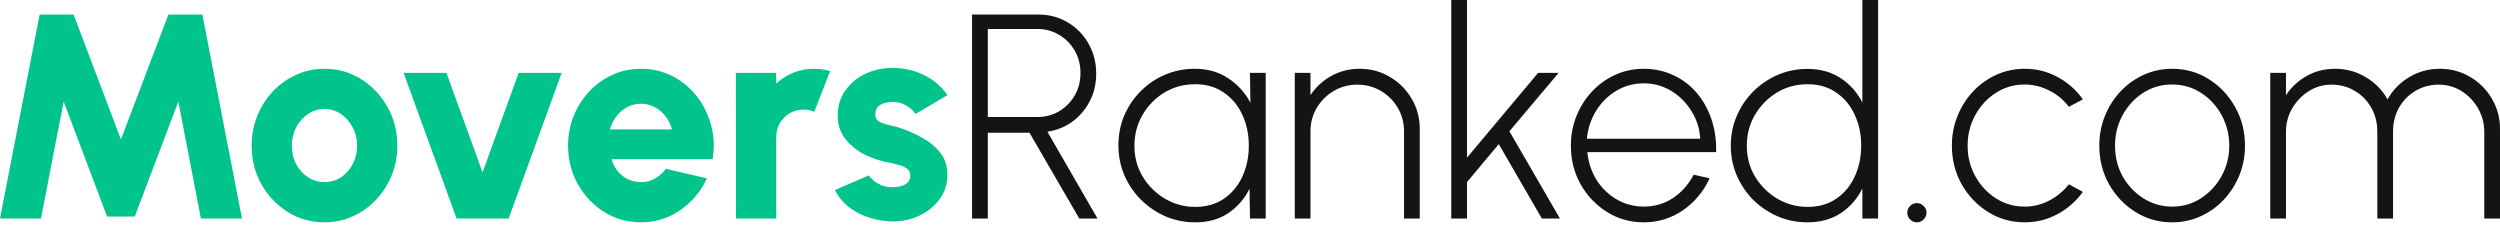
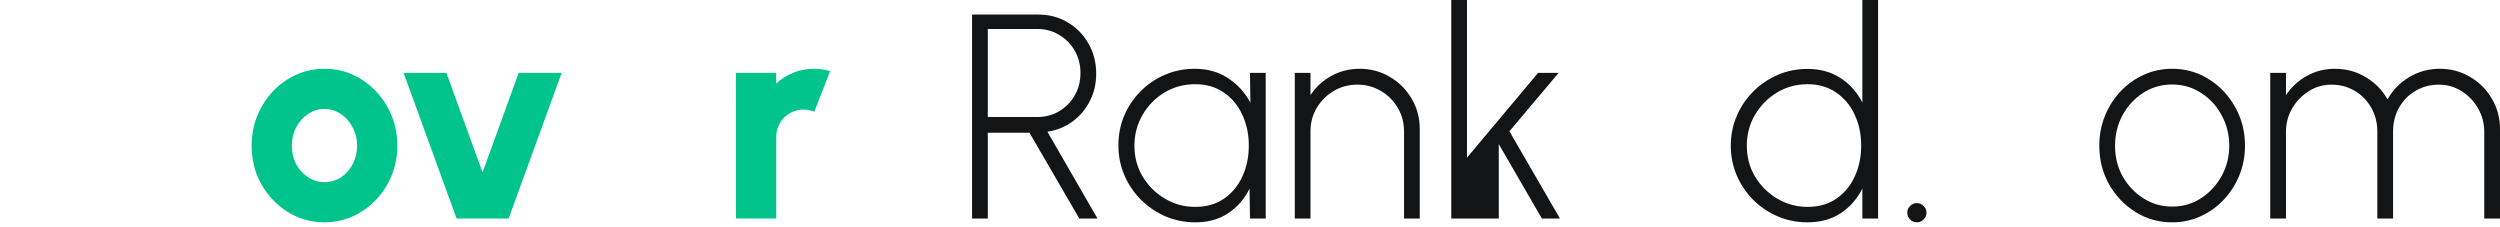
<svg xmlns="http://www.w3.org/2000/svg" width="220" height="20" viewBox="0 0 220 20" fill="none">
-   <path d="M0 19.232L3.487 1.282H6.475L10.642 12.27L14.821 1.282H17.809L21.296 19.232H17.68L15.693 8.936L11.86 19.052H9.424L5.603 8.936L3.603 19.232H0Z" fill="#00C48B" />
  <path d="M28.554 19.565C27.375 19.565 26.298 19.262 25.323 18.655C24.358 18.048 23.584 17.236 23.003 16.219C22.43 15.193 22.144 14.061 22.144 12.821C22.144 11.881 22.31 11.005 22.644 10.193C22.977 9.372 23.434 8.654 24.016 8.039C24.605 7.415 25.289 6.928 26.067 6.577C26.845 6.227 27.674 6.052 28.554 6.052C29.734 6.052 30.807 6.355 31.772 6.962C32.747 7.569 33.52 8.385 34.093 9.411C34.674 10.437 34.965 11.573 34.965 12.821C34.965 13.753 34.798 14.625 34.465 15.437C34.132 16.249 33.67 16.967 33.08 17.591C32.499 18.206 31.819 18.689 31.042 19.04C30.272 19.39 29.443 19.565 28.554 19.565ZM28.554 16.026C29.101 16.026 29.593 15.881 30.029 15.591C30.465 15.291 30.807 14.898 31.054 14.411C31.302 13.924 31.426 13.394 31.426 12.821C31.426 12.232 31.294 11.693 31.029 11.206C30.772 10.71 30.426 10.317 29.99 10.026C29.554 9.736 29.076 9.59 28.554 9.59C28.016 9.59 27.529 9.74 27.093 10.039C26.657 10.338 26.311 10.731 26.054 11.219C25.806 11.706 25.682 12.24 25.682 12.821C25.682 13.428 25.811 13.975 26.067 14.462C26.332 14.941 26.682 15.321 27.118 15.603C27.554 15.886 28.033 16.026 28.554 16.026Z" fill="#00C48B" />
  <path d="M44.76 19.232H40.183L35.516 6.411H39.285L42.465 15.168L45.645 6.411H49.427L44.76 19.232Z" fill="#00C48B" />
-   <path d="M56.4 19.565C55.221 19.565 54.144 19.262 53.169 18.655C52.204 18.048 51.43 17.232 50.849 16.206C50.276 15.18 49.99 14.048 49.99 12.808C49.99 11.877 50.157 11.005 50.49 10.193C50.823 9.372 51.281 8.654 51.862 8.039C52.452 7.415 53.135 6.928 53.913 6.577C54.691 6.227 55.52 6.052 56.4 6.052C57.418 6.052 58.345 6.27 59.183 6.706C60.029 7.141 60.742 7.735 61.324 8.488C61.914 9.24 62.332 10.09 62.58 11.039C62.837 11.988 62.879 12.975 62.709 14.001H53.81C53.922 14.377 54.093 14.719 54.323 15.027C54.563 15.326 54.853 15.565 55.195 15.745C55.546 15.924 55.947 16.018 56.4 16.026C56.845 16.035 57.255 15.932 57.631 15.719C58.007 15.505 58.328 15.219 58.593 14.86L62.208 15.693C61.687 16.83 60.909 17.762 59.875 18.488C58.841 19.206 57.682 19.565 56.4 19.565ZM53.682 11.385H59.131C59.02 10.958 58.832 10.573 58.567 10.231C58.302 9.889 57.982 9.62 57.606 9.424C57.238 9.227 56.836 9.129 56.4 9.129C55.973 9.129 55.571 9.227 55.195 9.424C54.828 9.62 54.511 9.889 54.246 10.231C53.99 10.565 53.802 10.949 53.682 11.385Z" fill="#00C48B" />
  <path d="M64.77 19.232L64.757 6.411H68.296L68.309 7.359C68.736 6.949 69.236 6.629 69.809 6.398C70.39 6.167 71.001 6.052 71.642 6.052C72.112 6.052 72.582 6.12 73.053 6.257L71.655 9.834C71.347 9.706 71.035 9.642 70.719 9.642C70.275 9.642 69.869 9.748 69.501 9.962C69.134 10.176 68.843 10.466 68.629 10.834C68.416 11.193 68.309 11.599 68.309 12.052V19.232H64.77Z" fill="#00C48B" />
-   <path d="M78.104 19.463C77.446 19.411 76.814 19.275 76.207 19.052C75.6 18.822 75.057 18.514 74.578 18.129C74.108 17.736 73.741 17.266 73.476 16.719L76.45 15.437C76.544 15.573 76.685 15.723 76.873 15.886C77.061 16.039 77.288 16.176 77.553 16.296C77.826 16.416 78.143 16.475 78.502 16.475C78.767 16.475 79.023 16.445 79.271 16.386C79.519 16.317 79.72 16.21 79.874 16.065C80.027 15.911 80.104 15.71 80.104 15.462C80.104 15.189 80.006 14.979 79.809 14.834C79.613 14.689 79.374 14.582 79.091 14.514C78.818 14.437 78.553 14.373 78.296 14.321C77.51 14.185 76.766 13.941 76.066 13.591C75.373 13.232 74.809 12.77 74.373 12.206C73.937 11.642 73.719 10.966 73.719 10.18C73.719 9.317 73.946 8.573 74.399 7.949C74.852 7.317 75.442 6.829 76.168 6.488C76.895 6.146 77.681 5.975 78.527 5.975C79.527 5.975 80.455 6.184 81.309 6.603C82.164 7.022 82.852 7.612 83.374 8.372L80.579 10.026C80.468 9.864 80.322 9.71 80.143 9.565C79.972 9.411 79.771 9.283 79.54 9.18C79.318 9.069 79.079 9.005 78.822 8.988C78.489 8.962 78.185 8.983 77.912 9.052C77.638 9.112 77.42 9.227 77.258 9.398C77.104 9.569 77.027 9.8 77.027 10.09C77.027 10.372 77.151 10.582 77.399 10.719C77.647 10.847 77.933 10.945 78.258 11.013C78.583 11.073 78.869 11.146 79.117 11.231C79.861 11.471 80.557 11.778 81.207 12.155C81.865 12.522 82.395 12.975 82.797 13.514C83.198 14.052 83.386 14.685 83.361 15.411C83.361 16.257 83.109 17.001 82.604 17.642C82.1 18.274 81.446 18.758 80.643 19.091C79.848 19.416 79.002 19.54 78.104 19.463Z" fill="#00C48B" />
  <path d="M85.542 19.232V1.282H91.388C92.337 1.282 93.196 1.513 93.965 1.974C94.734 2.427 95.341 3.047 95.786 3.834C96.239 4.62 96.465 5.5 96.465 6.475C96.465 7.381 96.273 8.197 95.888 8.924C95.512 9.65 94.999 10.248 94.35 10.719C93.7 11.18 92.974 11.471 92.17 11.59L96.581 19.232H94.978L90.593 11.68H86.926V19.232H85.542ZM86.926 10.296H91.298C91.991 10.296 92.623 10.129 93.196 9.795C93.769 9.454 94.226 8.992 94.568 8.411C94.91 7.83 95.081 7.167 95.081 6.423C95.081 5.688 94.91 5.03 94.568 4.449C94.226 3.859 93.769 3.398 93.196 3.064C92.623 2.722 91.991 2.551 91.298 2.551H86.926V10.296Z" fill="#131415" />
  <path d="M109.998 6.411H111.382V19.232H109.998L109.959 16.604C109.523 17.492 108.899 18.21 108.087 18.758C107.284 19.296 106.318 19.565 105.19 19.565C104.258 19.565 103.382 19.39 102.561 19.04C101.749 18.68 101.031 18.193 100.407 17.578C99.783 16.954 99.296 16.236 98.946 15.424C98.595 14.603 98.42 13.723 98.42 12.783C98.42 11.851 98.591 10.979 98.933 10.167C99.283 9.355 99.766 8.642 100.382 8.026C100.997 7.402 101.711 6.919 102.523 6.577C103.335 6.227 104.202 6.052 105.126 6.052C106.262 6.052 107.245 6.329 108.074 6.885C108.912 7.432 109.566 8.15 110.036 9.039L109.998 6.411ZM105.177 18.206C106.16 18.206 107.002 17.967 107.703 17.488C108.412 17.001 108.955 16.347 109.331 15.527C109.707 14.706 109.895 13.804 109.895 12.821C109.895 11.813 109.703 10.902 109.318 10.09C108.942 9.27 108.399 8.62 107.69 8.141C106.989 7.654 106.151 7.411 105.177 7.411C104.185 7.411 103.284 7.654 102.472 8.141C101.668 8.629 101.027 9.283 100.548 10.103C100.07 10.924 99.83 11.83 99.83 12.821C99.83 13.83 100.074 14.74 100.561 15.552C101.057 16.364 101.711 17.009 102.523 17.488C103.335 17.967 104.219 18.206 105.177 18.206Z" fill="#131415" />
  <path d="M124.939 11.347V19.232H123.555V11.565C123.555 10.804 123.371 10.112 123.003 9.488C122.636 8.864 122.14 8.368 121.516 8C120.892 7.633 120.2 7.449 119.439 7.449C118.687 7.449 117.999 7.633 117.375 8C116.751 8.368 116.251 8.864 115.875 9.488C115.507 10.112 115.323 10.804 115.323 11.565V19.232H113.939V6.411H115.323V8.372C115.785 7.663 116.396 7.099 117.157 6.68C117.918 6.261 118.747 6.052 119.644 6.052C120.627 6.052 121.516 6.291 122.311 6.77C123.114 7.24 123.751 7.877 124.221 8.68C124.7 9.483 124.939 10.372 124.939 11.347Z" fill="#131415" />
-   <path d="M137.276 19.232H135.686L131.891 12.68L129.096 16.026V19.232H127.712V0H129.096V13.873L135.353 6.411H137.161L132.827 11.552L137.276 19.232Z" fill="#131415" />
-   <path d="M144.647 19.565C143.467 19.565 142.39 19.262 141.416 18.655C140.45 18.048 139.676 17.236 139.095 16.219C138.522 15.193 138.236 14.061 138.236 12.821C138.236 11.881 138.403 11.005 138.736 10.193C139.069 9.372 139.527 8.654 140.108 8.039C140.698 7.415 141.381 6.928 142.159 6.577C142.937 6.227 143.766 6.052 144.647 6.052C145.578 6.052 146.437 6.235 147.224 6.603C148.019 6.962 148.702 7.471 149.275 8.129C149.848 8.787 150.288 9.565 150.596 10.462C150.903 11.351 151.044 12.325 151.019 13.385H139.685C139.779 14.3 140.052 15.12 140.505 15.847C140.967 16.565 141.557 17.133 142.275 17.552C142.993 17.963 143.783 18.172 144.647 18.18C145.595 18.18 146.45 17.933 147.211 17.437C147.972 16.933 148.583 16.244 149.044 15.373L150.442 15.693C149.929 16.83 149.155 17.762 148.121 18.488C147.087 19.206 145.929 19.565 144.647 19.565ZM139.646 12.206H149.621C149.57 11.325 149.314 10.518 148.852 9.783C148.399 9.039 147.805 8.445 147.07 8C146.335 7.556 145.527 7.334 144.647 7.334C143.766 7.334 142.963 7.552 142.236 7.988C141.51 8.424 140.916 9.013 140.454 9.757C140.001 10.492 139.732 11.308 139.646 12.206Z" fill="#131415" />
+   <path d="M137.276 19.232H135.686L131.891 12.68V19.232H127.712V0H129.096V13.873L135.353 6.411H137.161L132.827 11.552L137.276 19.232Z" fill="#131415" />
  <path d="M163.887 0H165.272V19.232H163.887V16.591C163.442 17.488 162.81 18.21 161.989 18.758C161.169 19.296 160.19 19.565 159.053 19.565C158.122 19.565 157.25 19.39 156.438 19.04C155.626 18.689 154.908 18.206 154.284 17.591C153.668 16.967 153.185 16.249 152.835 15.437C152.485 14.625 152.309 13.753 152.309 12.821C152.309 11.89 152.485 11.018 152.835 10.206C153.185 9.385 153.668 8.667 154.284 8.052C154.908 7.428 155.626 6.941 156.438 6.59C157.25 6.24 158.122 6.064 159.053 6.064C160.19 6.064 161.169 6.338 161.989 6.885C162.81 7.423 163.442 8.137 163.887 9.026V0ZM159.066 18.206C160.049 18.206 160.891 17.967 161.592 17.488C162.301 17.001 162.844 16.347 163.22 15.527C163.596 14.706 163.784 13.804 163.784 12.821C163.784 11.813 163.592 10.902 163.207 10.09C162.831 9.27 162.288 8.62 161.579 8.141C160.878 7.654 160.04 7.411 159.066 7.411C158.083 7.411 157.186 7.654 156.374 8.141C155.57 8.629 154.925 9.283 154.438 10.103C153.959 10.924 153.72 11.83 153.72 12.821C153.72 13.83 153.963 14.74 154.45 15.552C154.946 16.364 155.6 17.009 156.412 17.488C157.224 17.967 158.109 18.206 159.066 18.206Z" fill="#131415" />
  <path d="M168.674 19.565C168.444 19.565 168.247 19.48 168.085 19.309C167.922 19.146 167.841 18.945 167.841 18.706C167.841 18.484 167.922 18.292 168.085 18.129C168.247 17.958 168.444 17.873 168.674 17.873C168.914 17.873 169.115 17.958 169.277 18.129C169.448 18.292 169.533 18.484 169.533 18.706C169.533 18.945 169.448 19.146 169.277 19.309C169.115 19.48 168.914 19.565 168.674 19.565Z" fill="#131415" />
-   <path d="M182.062 16.219L183.293 16.886C182.712 17.698 181.972 18.347 181.075 18.834C180.186 19.322 179.22 19.565 178.177 19.565C176.998 19.565 175.921 19.262 174.946 18.655C173.98 18.048 173.207 17.236 172.626 16.219C172.053 15.193 171.766 14.061 171.766 12.821C171.766 11.881 171.933 11.005 172.267 10.193C172.6 9.372 173.057 8.654 173.638 8.039C174.228 7.415 174.912 6.928 175.69 6.577C176.468 6.227 177.297 6.052 178.177 6.052C179.22 6.052 180.186 6.295 181.075 6.782C181.972 7.27 182.712 7.924 183.293 8.744L182.062 9.398C181.575 8.765 180.985 8.283 180.293 7.949C179.6 7.607 178.895 7.436 178.177 7.436C177.237 7.436 176.386 7.684 175.626 8.18C174.865 8.667 174.262 9.321 173.818 10.142C173.373 10.954 173.151 11.847 173.151 12.821C173.151 13.804 173.378 14.702 173.831 15.514C174.284 16.326 174.891 16.975 175.651 17.462C176.412 17.941 177.254 18.18 178.177 18.18C178.955 18.18 179.686 17.997 180.37 17.629C181.053 17.262 181.617 16.791 182.062 16.219Z" fill="#131415" />
  <path d="M191.149 19.565C189.969 19.565 188.892 19.262 187.918 18.655C186.952 18.048 186.178 17.236 185.597 16.219C185.024 15.193 184.738 14.061 184.738 12.821C184.738 11.881 184.905 11.005 185.238 10.193C185.571 9.372 186.029 8.654 186.61 8.039C187.2 7.415 187.883 6.928 188.661 6.577C189.439 6.227 190.268 6.052 191.149 6.052C192.328 6.052 193.401 6.355 194.367 6.962C195.341 7.569 196.115 8.385 196.687 9.411C197.269 10.437 197.559 11.573 197.559 12.821C197.559 13.753 197.393 14.625 197.059 15.437C196.726 16.249 196.264 16.967 195.675 17.591C195.093 18.206 194.414 18.689 193.636 19.04C192.867 19.39 192.038 19.565 191.149 19.565ZM191.149 18.18C192.097 18.18 192.948 17.933 193.7 17.437C194.461 16.941 195.063 16.287 195.508 15.475C195.952 14.663 196.175 13.779 196.175 12.821C196.175 11.855 195.952 10.962 195.508 10.142C195.063 9.321 194.461 8.667 193.7 8.18C192.939 7.684 192.089 7.436 191.149 7.436C190.2 7.436 189.345 7.684 188.584 8.18C187.824 8.676 187.221 9.334 186.777 10.154C186.341 10.966 186.123 11.855 186.123 12.821C186.123 13.821 186.349 14.727 186.802 15.539C187.264 16.343 187.875 16.984 188.636 17.462C189.396 17.941 190.234 18.18 191.149 18.18Z" fill="#131415" />
  <path d="M199.781 19.232V6.411H201.166V8.372C201.636 7.663 202.247 7.099 202.999 6.68C203.751 6.261 204.58 6.052 205.486 6.052C206.478 6.052 207.38 6.3 208.192 6.795C209.012 7.282 209.649 7.932 210.102 8.744C210.555 7.932 211.188 7.282 212 6.795C212.812 6.3 213.713 6.052 214.705 6.052C215.679 6.052 216.568 6.291 217.372 6.77C218.175 7.24 218.812 7.877 219.282 8.68C219.761 9.483 220 10.372 220 11.347V19.232H218.615V11.603C218.615 10.86 218.436 10.176 218.077 9.552C217.718 8.919 217.235 8.411 216.628 8.026C216.021 7.641 215.346 7.449 214.602 7.449C213.867 7.449 213.192 7.629 212.577 7.988C211.97 8.338 211.487 8.825 211.128 9.449C210.769 10.073 210.589 10.791 210.589 11.603V19.232H209.205V11.603C209.205 10.791 209.021 10.073 208.653 9.449C208.294 8.825 207.811 8.338 207.204 7.988C206.598 7.629 205.922 7.449 205.179 7.449C204.444 7.449 203.773 7.641 203.166 8.026C202.559 8.411 202.072 8.919 201.704 9.552C201.345 10.176 201.166 10.86 201.166 11.603V19.232H199.781Z" fill="#131415" />
</svg>